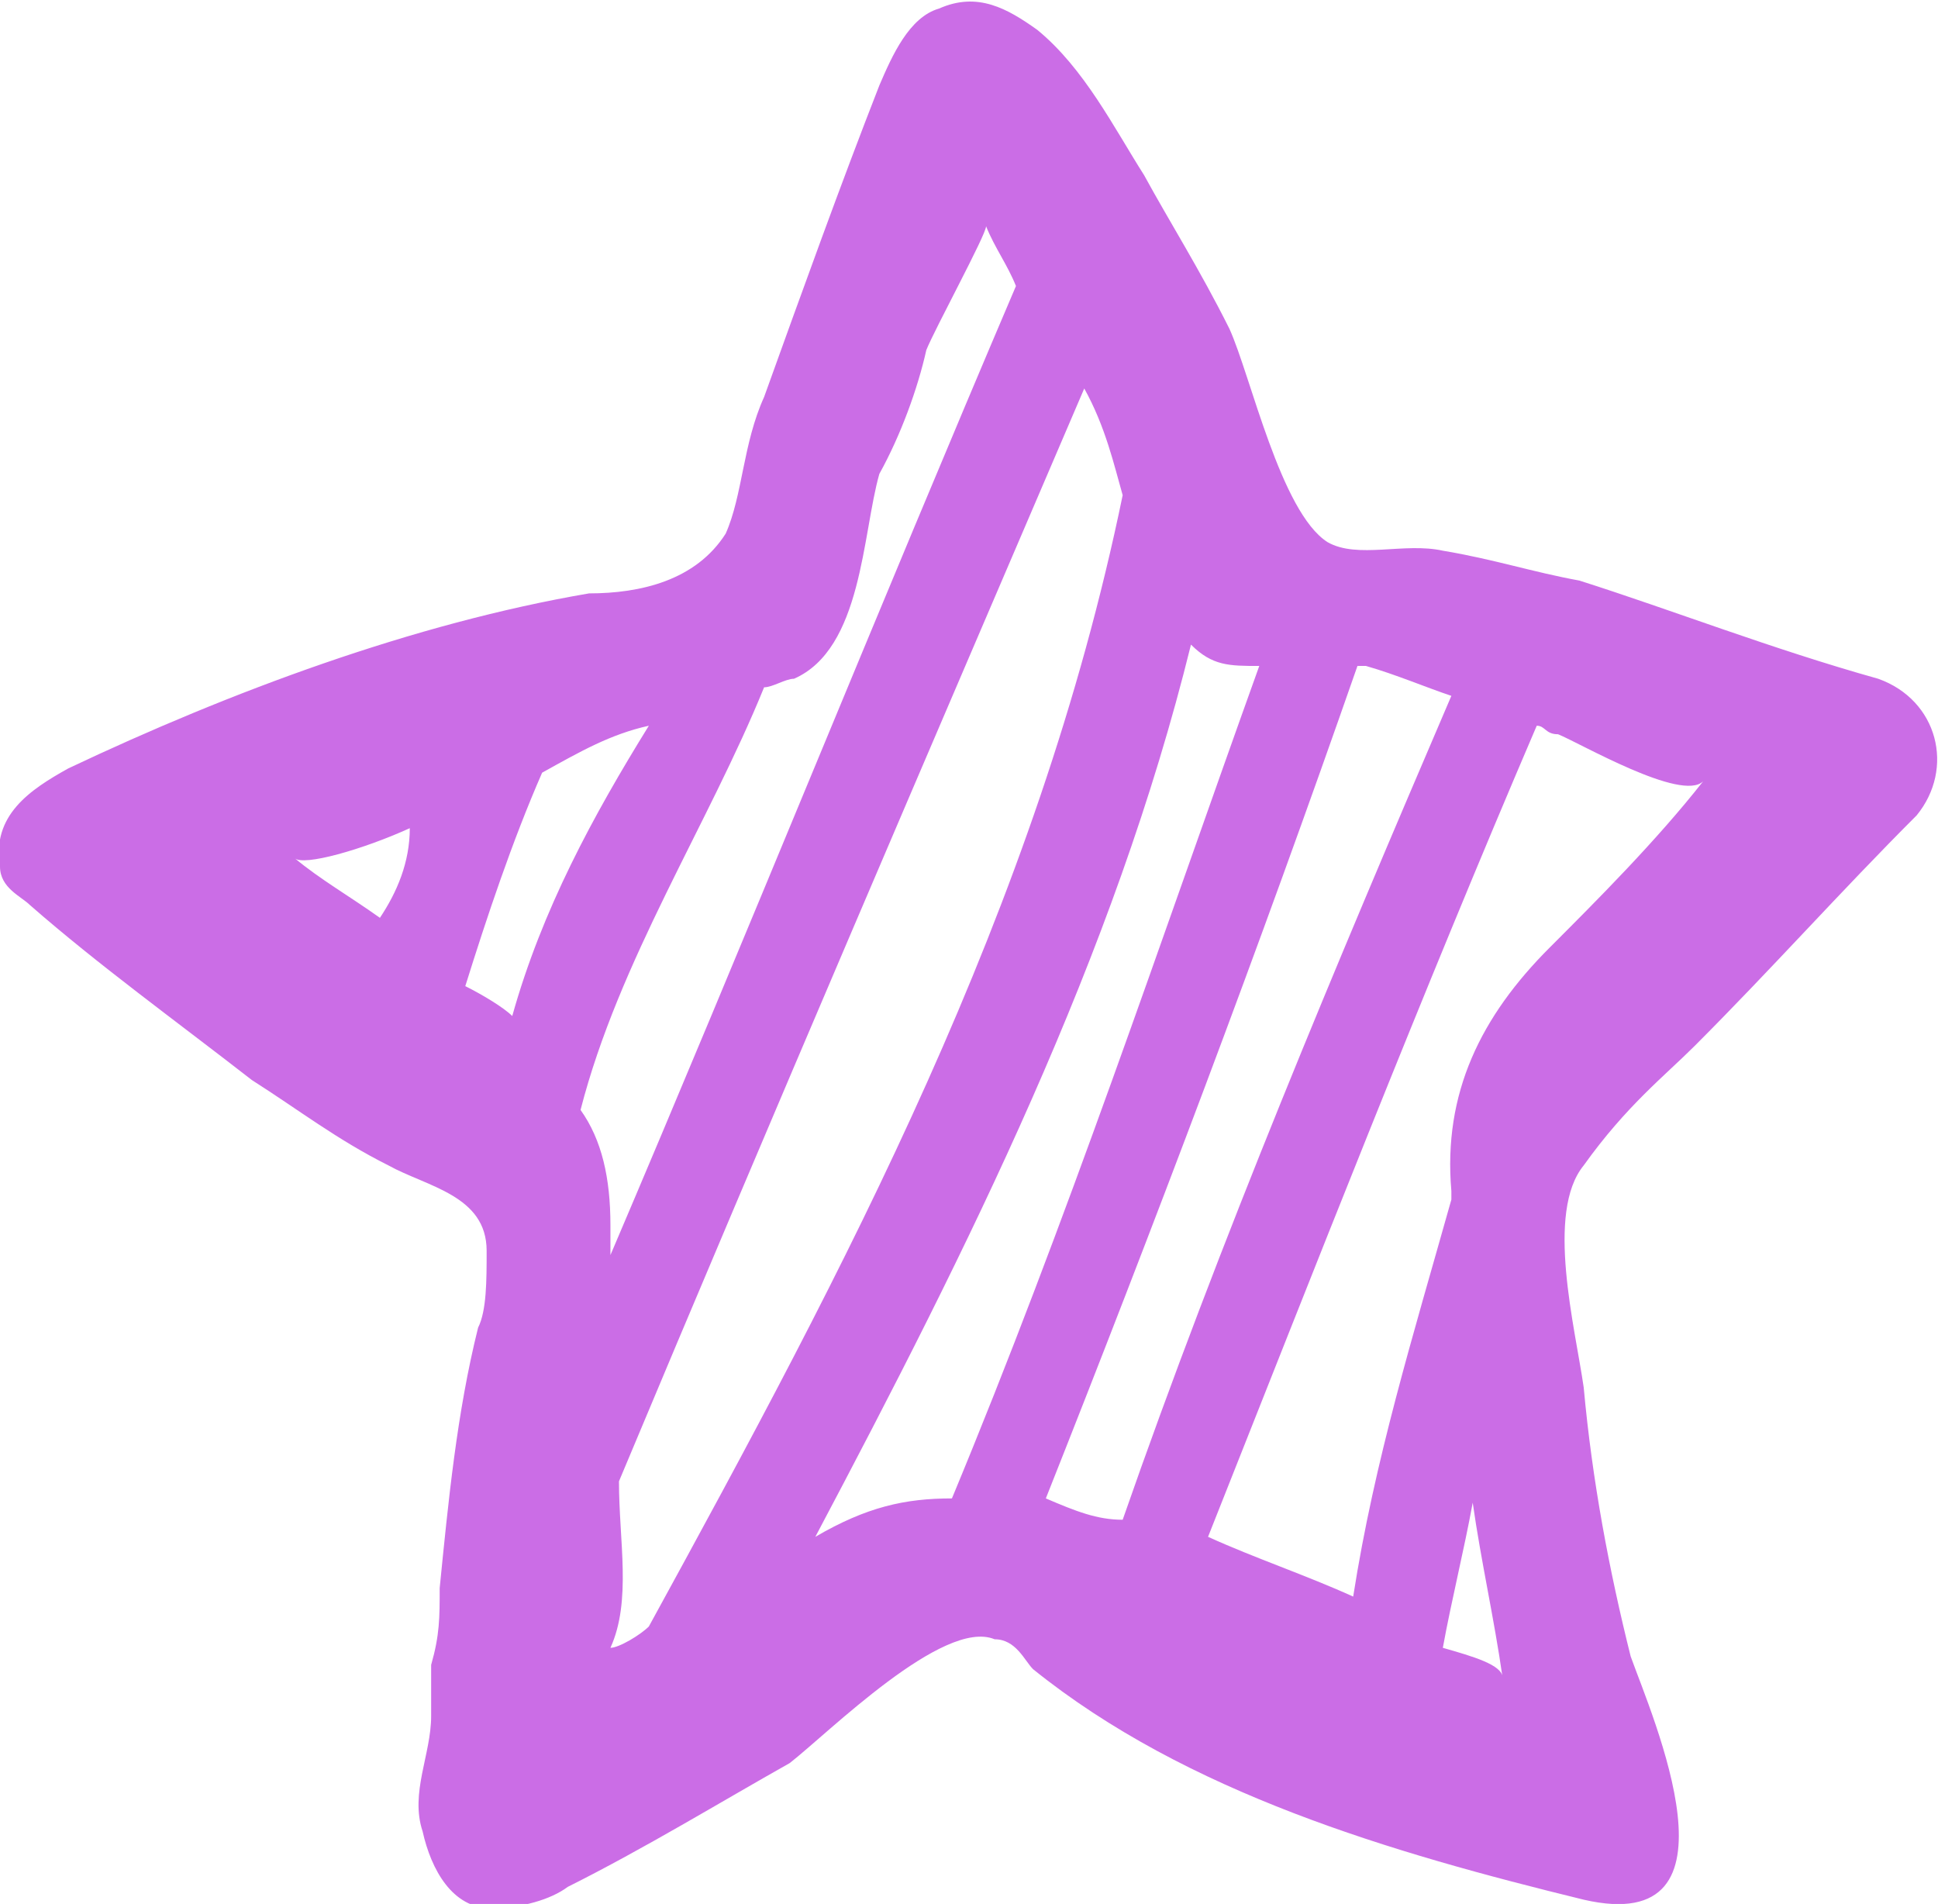
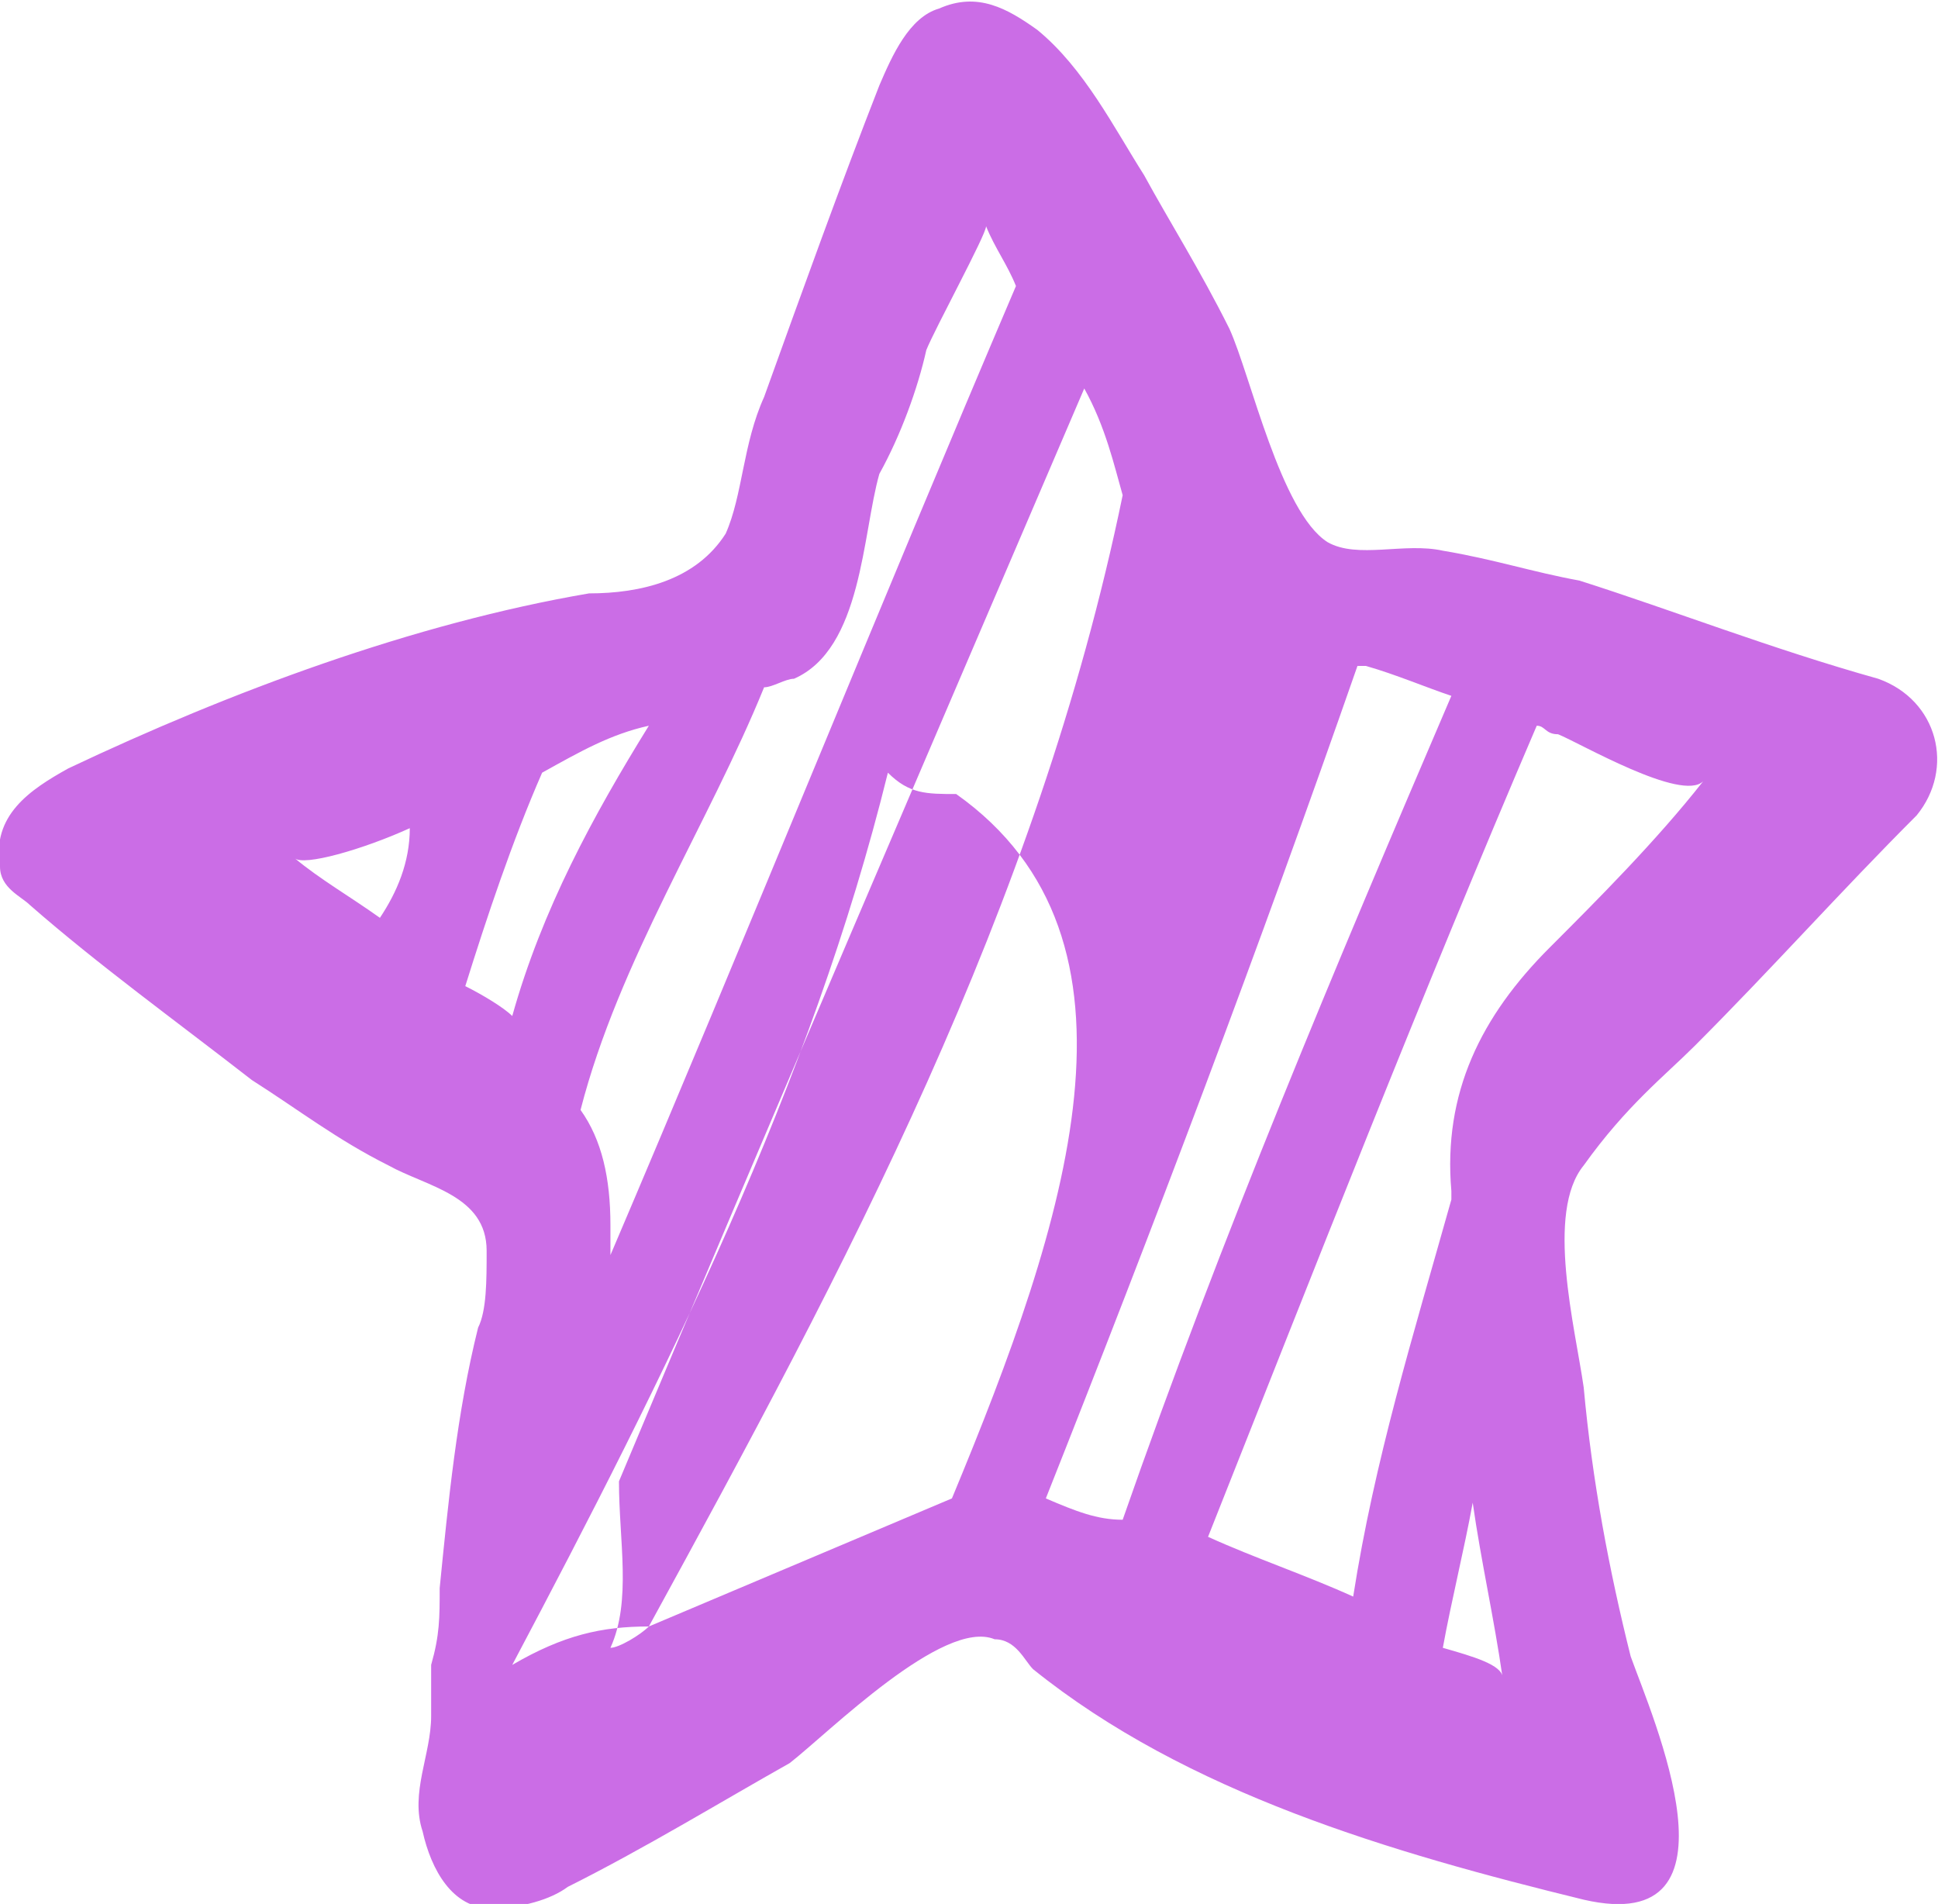
<svg xmlns="http://www.w3.org/2000/svg" enable-background="new -213.8 227.8 45.4 44.6" fill="#000000" id="Layer_1" version="1.1" viewBox="-213.8 227.8 45.4 44.6" x="0px" xml:space="preserve" y="0px">
  <g id="change1_1">
-     <path d="M-174.1,252.3c1.8-1.8,3.4-3.6,5.2-5.4c0.9-1.1,0.5-2.7-0.9-3.2c-2.5-0.7-4.8-1.6-7-2.3  c-1.1-0.2-2-0.5-3.2-0.7c-0.9-0.2-2,0.2-2.7-0.2c-1.1-0.7-1.8-3.9-2.3-5c-0.7-1.4-1.4-2.5-2-3.6c-0.7-1.1-1.4-2.5-2.5-3.4  c-0.7-0.5-1.4-0.9-2.3-0.5c-0.7,0.2-1.1,1.1-1.4,1.8c-0.9,2.3-1.8,4.8-2.7,7.3c-0.5,1.1-0.5,2.3-0.9,3.2c-0.7,1.1-2,1.4-3.2,1.4  c-4.1,0.7-8.4,2.3-12.2,4.1c-0.9,0.5-1.8,1.1-1.6,2.3c0,0.5,0.5,0.7,0.7,0.9c1.6,1.4,3.4,2.7,5.2,4.1c1.1,0.7,2,1.4,3.2,2  c0.9,0.5,2.3,0.7,2.3,2c0,0.7,0,1.4-0.2,1.8c-0.5,2-0.7,4.1-0.9,6.1c0,0.7,0,1.1-0.2,1.8l0,0c0,0.2,0,0.5,0,0.7c0,0.2,0,0.2,0,0.5  c0,0.9-0.5,1.8-0.2,2.7c0.2,0.9,0.7,1.8,1.6,1.8c0.7,0,1.4-0.2,1.8-0.5c1.8-0.9,3.6-2,5.2-2.9c0.9-0.7,3.6-3.4,4.8-2.9  c0.5,0,0.7,0.5,0.9,0.7c3.6,2.9,8.4,4.3,12.9,5.4c3.9,0.9,1.6-4.3,1.1-5.7c-0.5-2-0.9-4.1-1.1-6.3c-0.2-1.4-0.9-4.1,0-5.2  C-175.7,253.7-174.8,253-174.1,252.3z M-204.9,249.3c-0.7-0.5-1.4-0.9-2-1.4c0.2,0.2,1.6-0.2,2.7-0.7  C-204.2,248-204.5,248.7-204.9,249.3z M-201.8,251.6c-0.2-0.2-0.7-0.5-1.1-0.7c0.5-1.6,1.1-3.4,1.8-5c0.9-0.5,1.6-0.9,2.5-1.1  C-199.9,246.9-201.1,249.1-201.8,251.6z M-195.9,243.9c0.2,0,0.5-0.2,0.7-0.2c1.6-0.7,1.6-3.4,2-4.8c0.5-0.9,0.9-2,1.1-2.9  c0.2-0.5,1.4-2.7,1.4-2.9c0.2,0.5,0.5,0.9,0.7,1.4c-3.2,7.5-6.3,15.2-9.5,22.7c0-0.2,0-0.5,0-0.7c0-1.1-0.2-2-0.7-2.7  C-199.3,250.3-197.2,247.1-195.9,243.9z M-198.6,265.9c-0.2,0.2-0.7,0.5-0.9,0.5c0.5-1.1,0.2-2.5,0.2-3.9  c3.6-8.6,7.3-17.2,10.9-25.6c0.5,0.9,0.7,1.8,0.9,2.5C-189.5,249.1-194,257.5-198.6,265.9z M-191.5,262.9c-1.1,0-2,0.2-3.2,0.9  c3.6-6.8,7-13.6,8.8-20.9c0.5,0.5,0.9,0.5,1.6,0.5C-186.6,249.8-188.8,256.4-191.5,262.9z M-189.3,262.9c2.5-6.3,5-12.9,7.3-19.5  c0,0,0,0,0.2,0c0.7,0.2,1.4,0.5,2,0.7c-2.7,6.3-5.4,12.7-7.7,19.3C-188.1,263.4-188.6,263.2-189.3,262.9z M-180,266.4  c0.2-1.1,0.5-2.3,0.7-3.4c0.2,1.4,0.5,2.7,0.7,4.1C-178.6,266.8-179.3,266.6-180,266.4z M-177.5,250c-1.6,1.6-2.5,3.4-2.3,5.7v0.2  c-0.9,3.2-1.8,6.1-2.3,9.3c-1.1-0.5-2.3-0.9-3.4-1.4c2.5-6.3,5-12.7,7.7-19c0.2,0,0.2,0.2,0.5,0.2c0.5,0.2,2.9,1.6,3.4,1.1  C-175,247.5-176.4,248.9-177.5,250z" fill="#cb6de6" id="XMLID_30_" />
+     <path d="M-174.1,252.3c1.8-1.8,3.4-3.6,5.2-5.4c0.9-1.1,0.5-2.7-0.9-3.2c-2.5-0.7-4.8-1.6-7-2.3  c-1.1-0.2-2-0.5-3.2-0.7c-0.9-0.2-2,0.2-2.7-0.2c-1.1-0.7-1.8-3.9-2.3-5c-0.7-1.4-1.4-2.5-2-3.6c-0.7-1.1-1.4-2.5-2.5-3.4  c-0.7-0.5-1.4-0.9-2.3-0.5c-0.7,0.2-1.1,1.1-1.4,1.8c-0.9,2.3-1.8,4.8-2.7,7.3c-0.5,1.1-0.5,2.3-0.9,3.2c-0.7,1.1-2,1.4-3.2,1.4  c-4.1,0.7-8.4,2.3-12.2,4.1c-0.9,0.5-1.8,1.1-1.6,2.3c0,0.5,0.5,0.7,0.7,0.9c1.6,1.4,3.4,2.7,5.2,4.1c1.1,0.7,2,1.4,3.2,2  c0.9,0.5,2.3,0.7,2.3,2c0,0.7,0,1.4-0.2,1.8c-0.5,2-0.7,4.1-0.9,6.1c0,0.7,0,1.1-0.2,1.8l0,0c0,0.2,0,0.5,0,0.7c0,0.2,0,0.2,0,0.5  c0,0.9-0.5,1.8-0.2,2.7c0.2,0.9,0.7,1.8,1.6,1.8c0.7,0,1.4-0.2,1.8-0.5c1.8-0.9,3.6-2,5.2-2.9c0.9-0.7,3.6-3.4,4.8-2.9  c0.5,0,0.7,0.5,0.9,0.7c3.6,2.9,8.4,4.3,12.9,5.4c3.9,0.9,1.6-4.3,1.1-5.7c-0.5-2-0.9-4.1-1.1-6.3c-0.2-1.4-0.9-4.1,0-5.2  C-175.7,253.7-174.8,253-174.1,252.3z M-204.9,249.3c-0.7-0.5-1.4-0.9-2-1.4c0.2,0.2,1.6-0.2,2.7-0.7  C-204.2,248-204.5,248.7-204.9,249.3z M-201.8,251.6c-0.2-0.2-0.7-0.5-1.1-0.7c0.5-1.6,1.1-3.4,1.8-5c0.9-0.5,1.6-0.9,2.5-1.1  C-199.9,246.9-201.1,249.1-201.8,251.6z M-195.9,243.9c0.2,0,0.5-0.2,0.7-0.2c1.6-0.7,1.6-3.4,2-4.8c0.5-0.9,0.9-2,1.1-2.9  c0.2-0.5,1.4-2.7,1.4-2.9c0.2,0.5,0.5,0.9,0.7,1.4c-3.2,7.5-6.3,15.2-9.5,22.7c0-0.2,0-0.5,0-0.7c0-1.1-0.2-2-0.7-2.7  C-199.3,250.3-197.2,247.1-195.9,243.9z M-198.6,265.9c-0.2,0.2-0.7,0.5-0.9,0.5c0.5-1.1,0.2-2.5,0.2-3.9  c3.6-8.6,7.3-17.2,10.9-25.6c0.5,0.9,0.7,1.8,0.9,2.5C-189.5,249.1-194,257.5-198.6,265.9z c-1.1,0-2,0.2-3.2,0.9  c3.6-6.8,7-13.6,8.8-20.9c0.5,0.5,0.9,0.5,1.6,0.5C-186.6,249.8-188.8,256.4-191.5,262.9z M-189.3,262.9c2.5-6.3,5-12.9,7.3-19.5  c0,0,0,0,0.2,0c0.7,0.2,1.4,0.5,2,0.7c-2.7,6.3-5.4,12.7-7.7,19.3C-188.1,263.4-188.6,263.2-189.3,262.9z M-180,266.4  c0.2-1.1,0.5-2.3,0.7-3.4c0.2,1.4,0.5,2.7,0.7,4.1C-178.6,266.8-179.3,266.6-180,266.4z M-177.5,250c-1.6,1.6-2.5,3.4-2.3,5.7v0.2  c-0.9,3.2-1.8,6.1-2.3,9.3c-1.1-0.5-2.3-0.9-3.4-1.4c2.5-6.3,5-12.7,7.7-19c0.2,0,0.2,0.2,0.5,0.2c0.5,0.2,2.9,1.6,3.4,1.1  C-175,247.5-176.4,248.9-177.5,250z" fill="#cb6de6" id="XMLID_30_" />
  </g>
</svg>